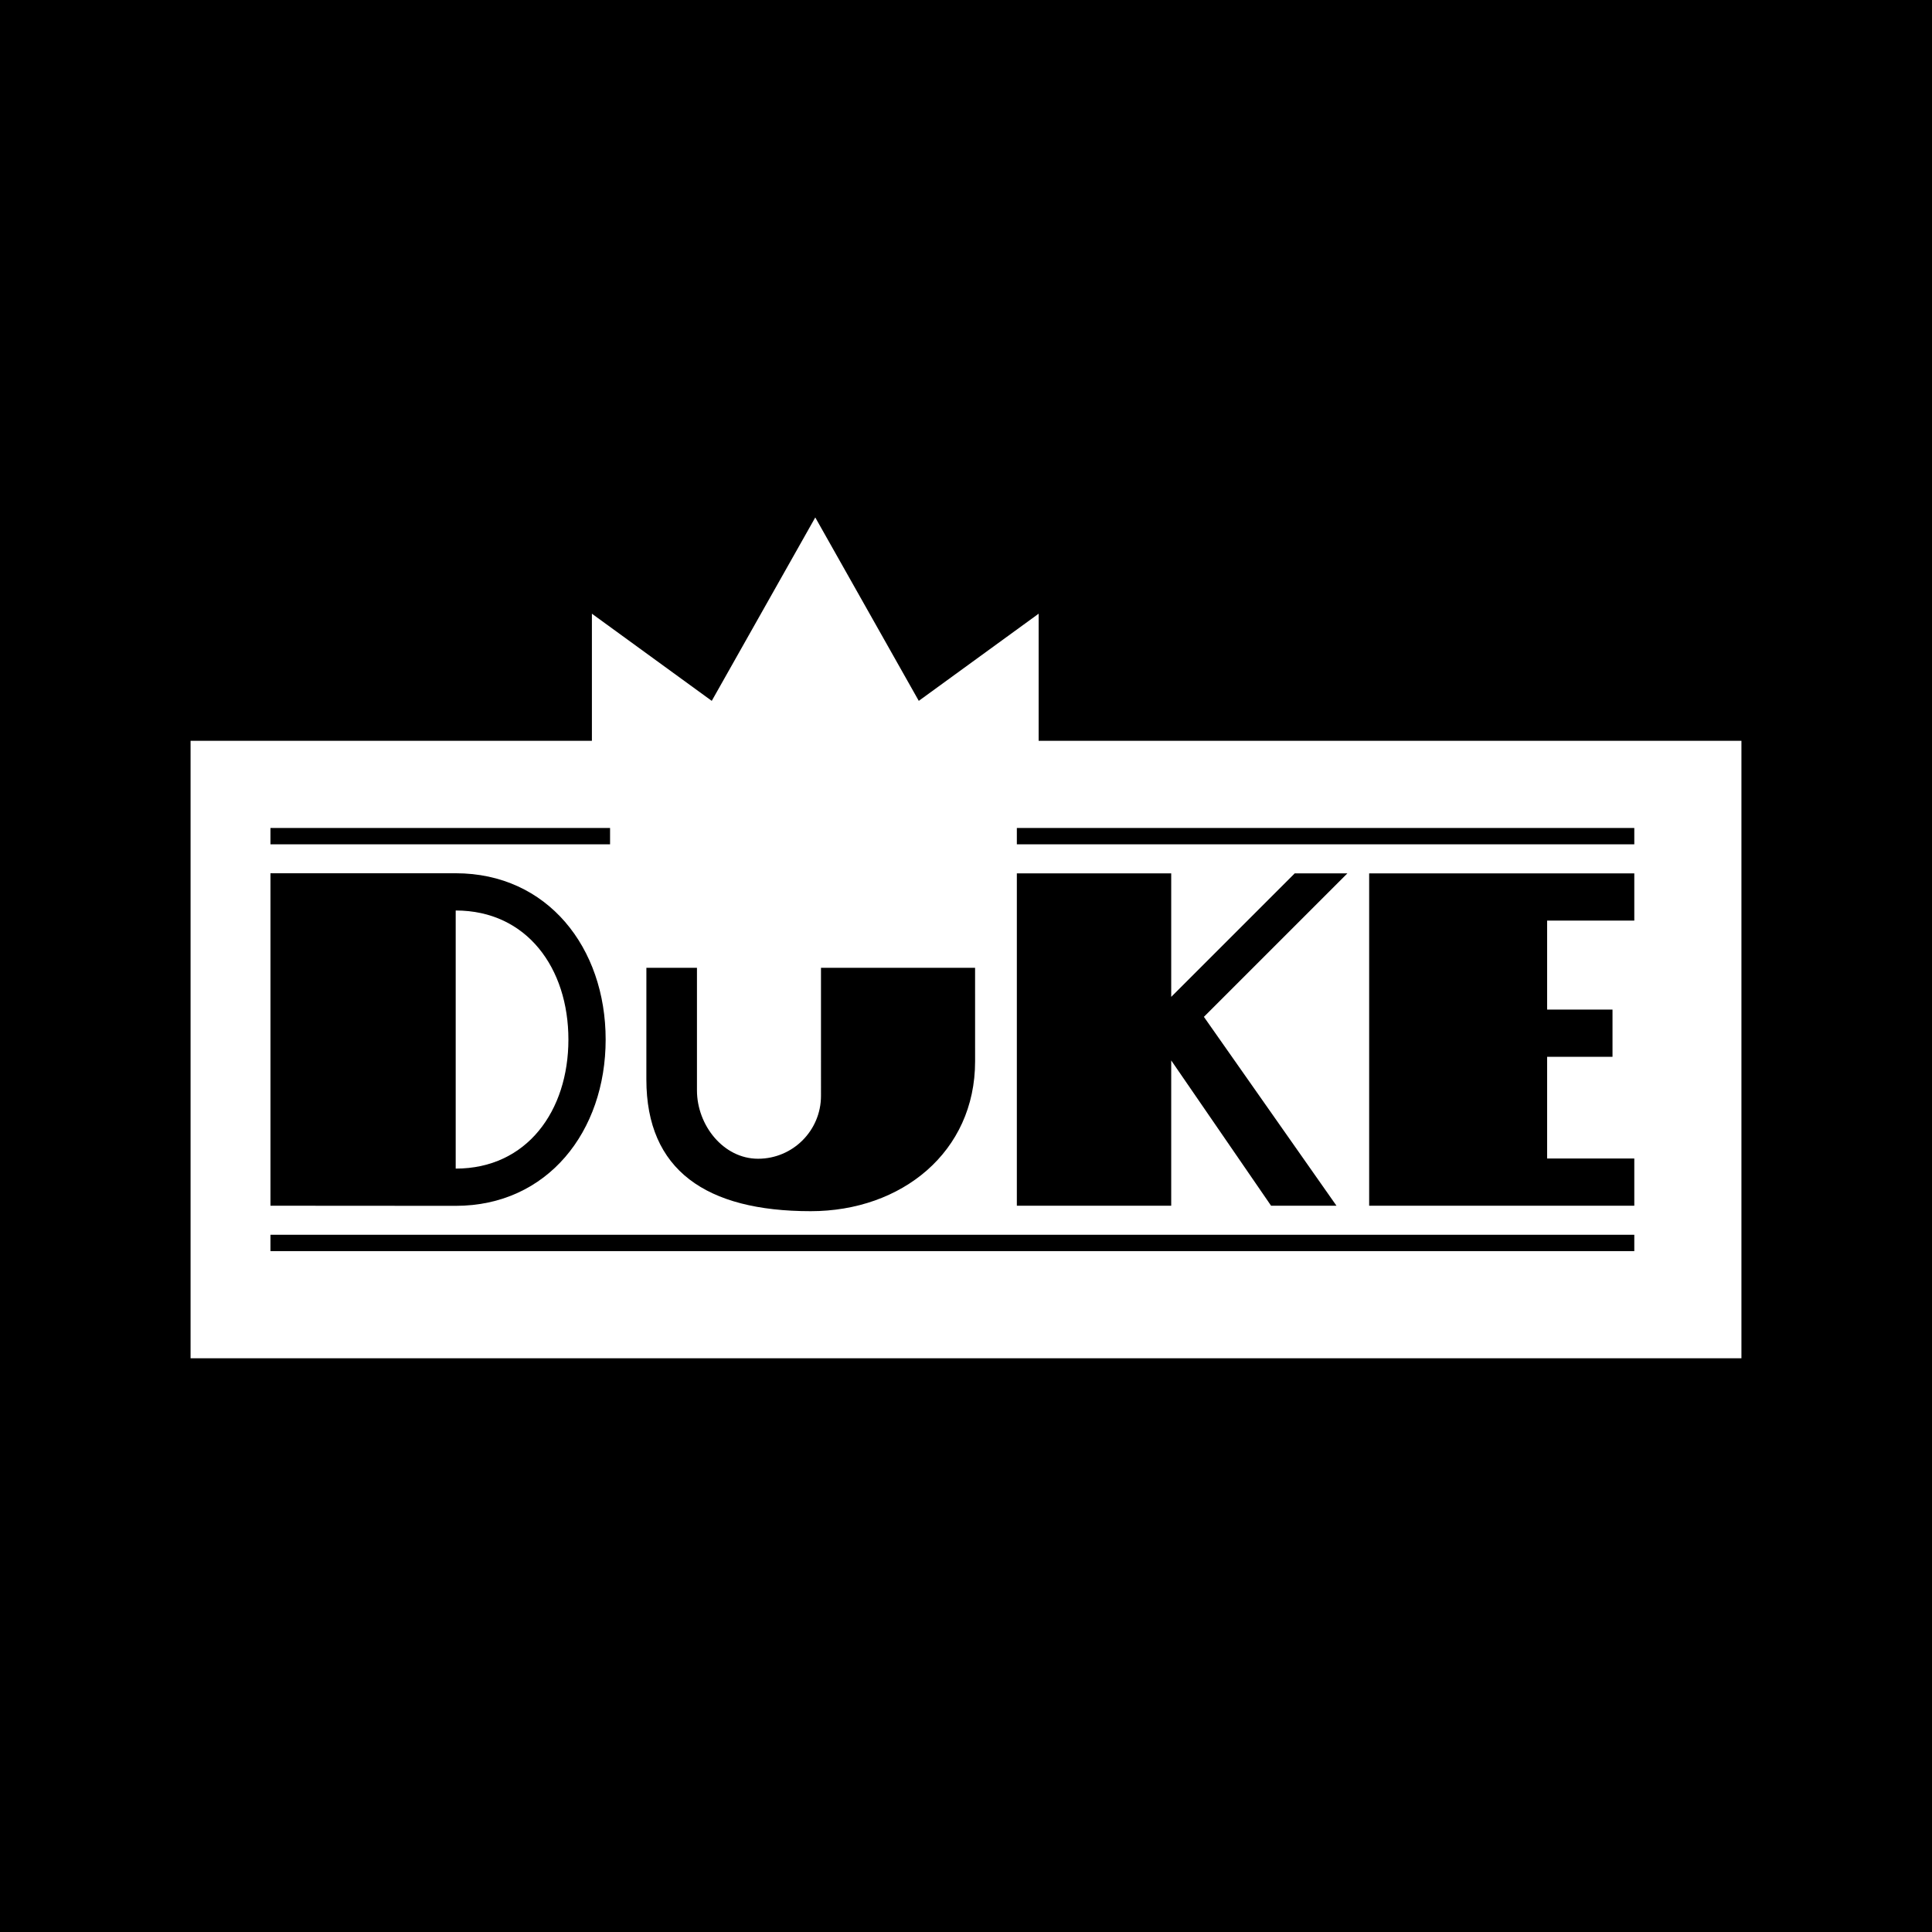
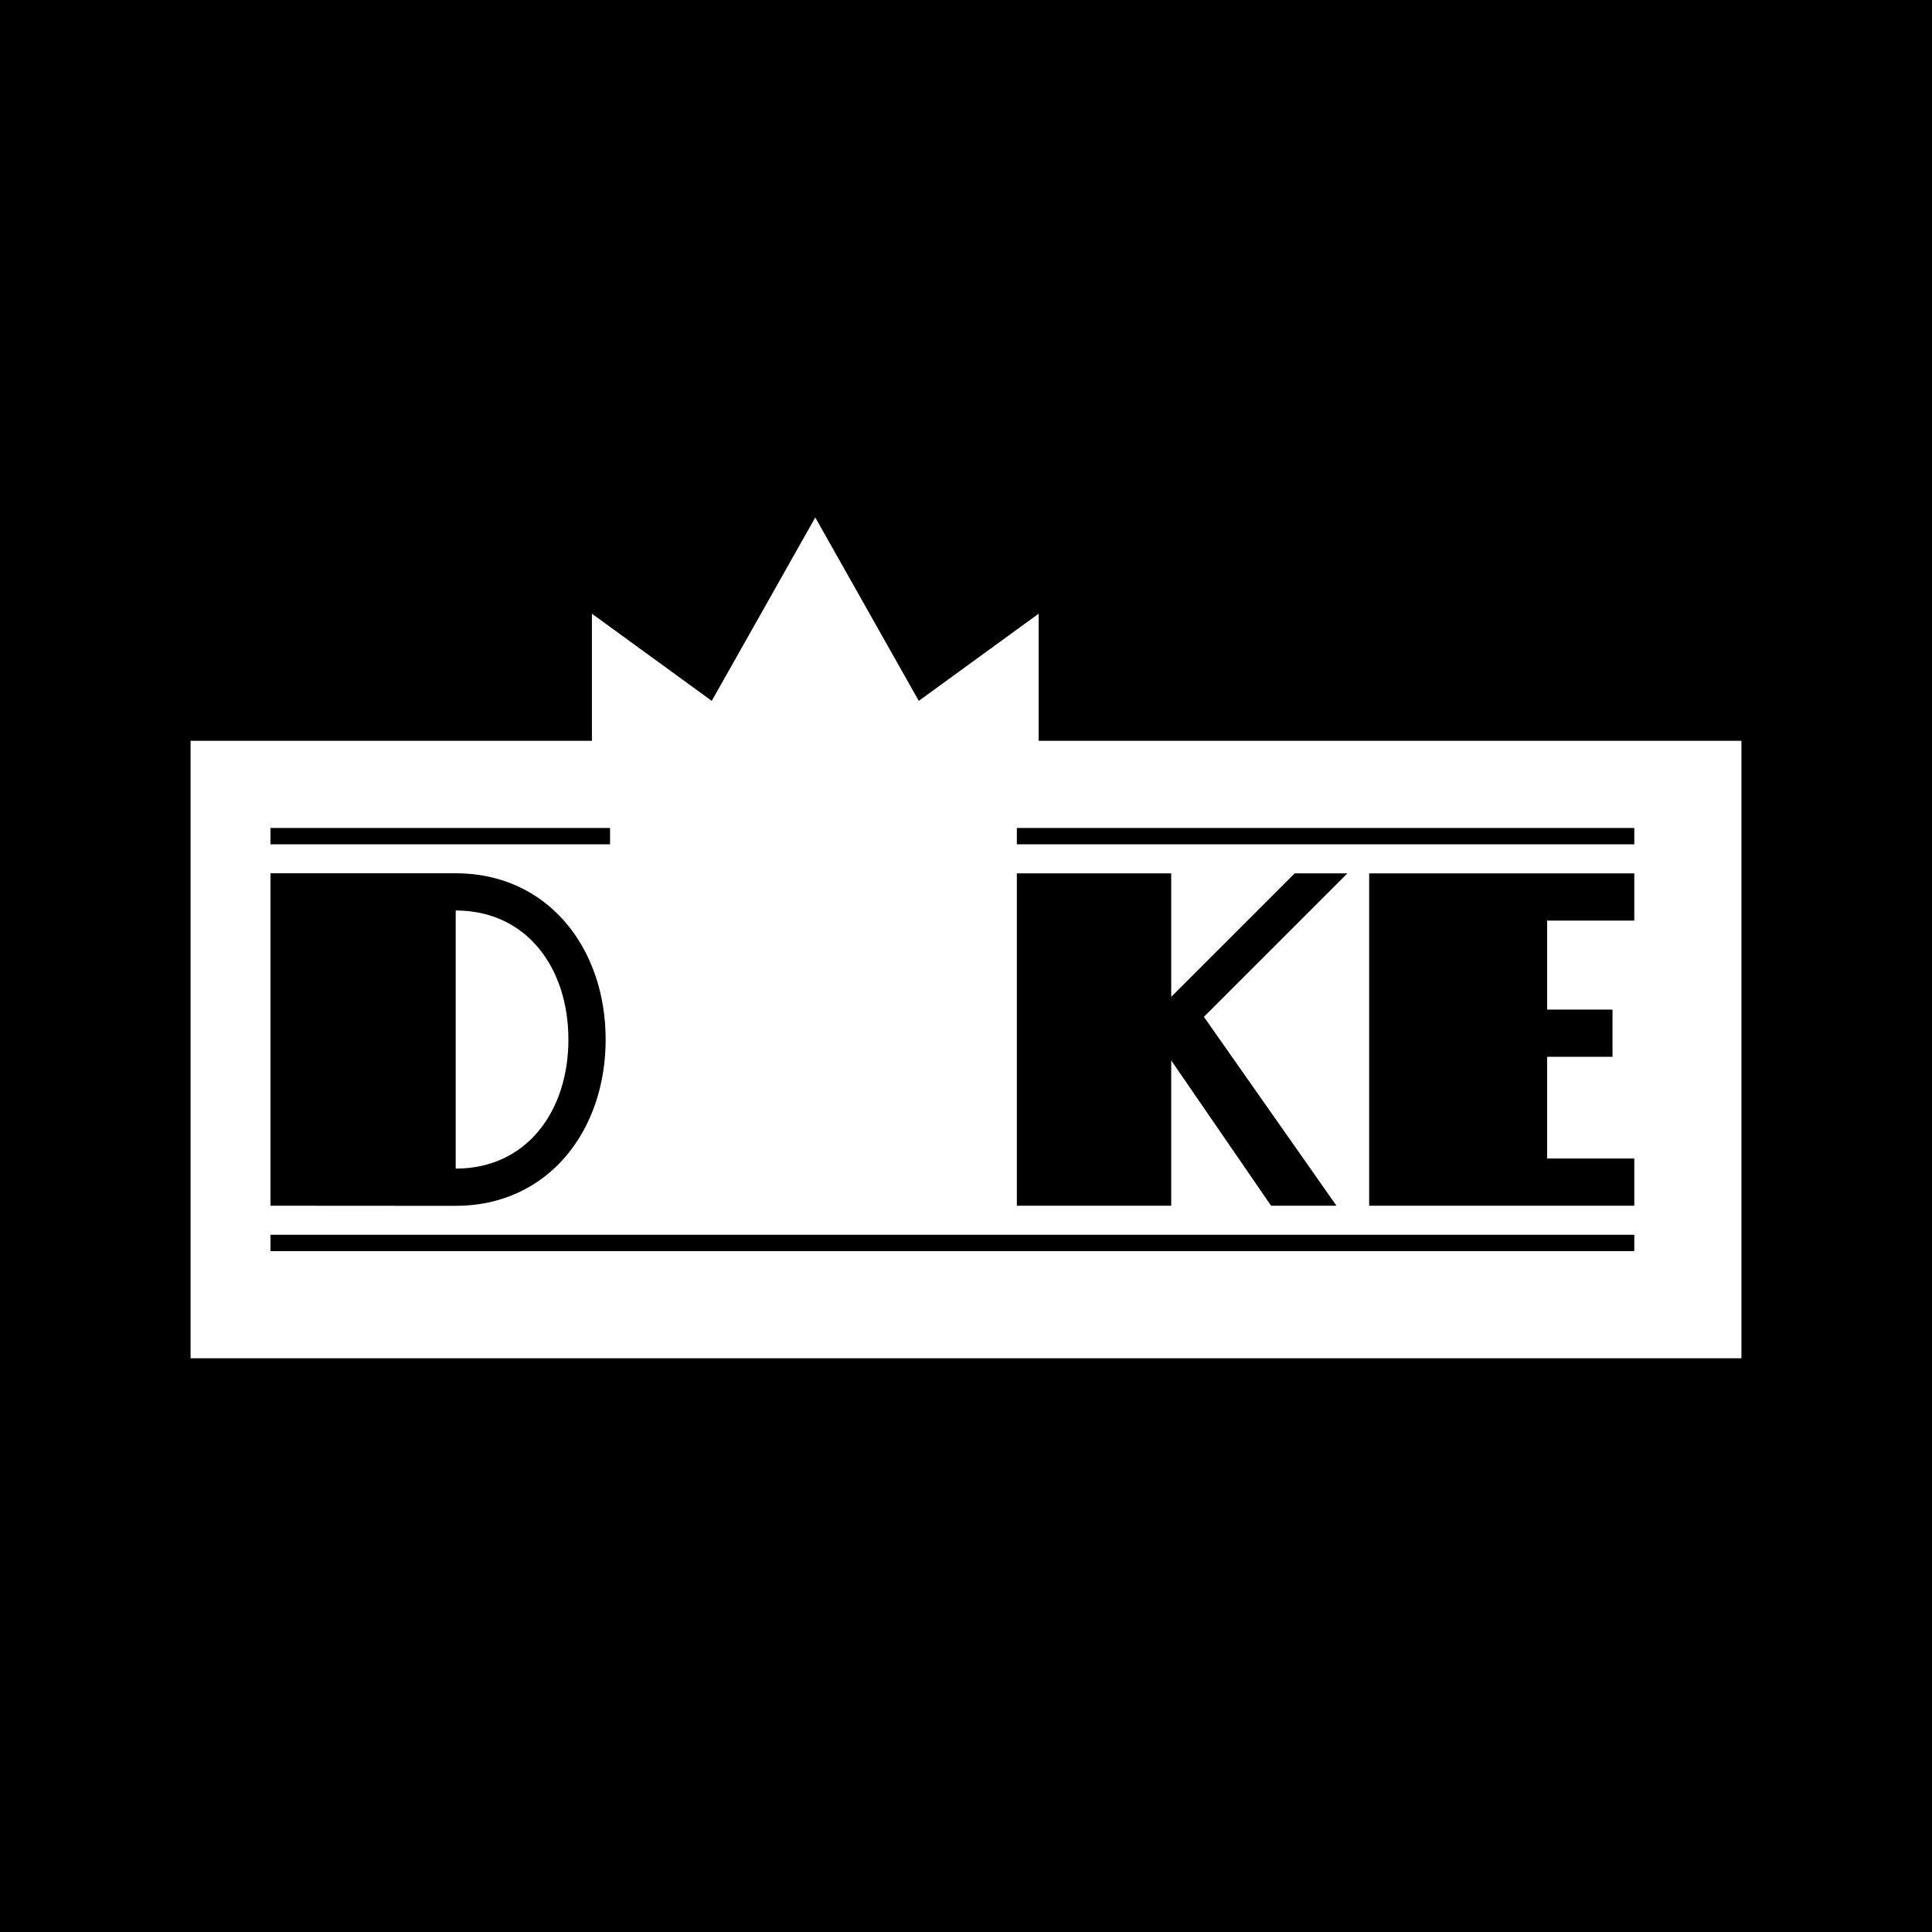
<svg xmlns="http://www.w3.org/2000/svg" version="1.0" id="Layer_1" x="0px" y="0px" width="192.756px" height="192.756px" viewBox="0 0 192.756 192.756" enable-background="new 0 0 192.756 192.756" xml:space="preserve">
  <g>
    <polygon fill-rule="evenodd" clip-rule="evenodd" points="0,0 192.756,0 192.756,192.756 0,192.756 0,0  " />
    <polygon fill-rule="evenodd" clip-rule="evenodd" fill="#FFFFFF" points="59.054,73.911 59.054,61.229 71.012,69.925 81.34,51.625    91.667,69.925 103.625,61.229 103.625,73.911 173.743,73.911 173.743,135.514 19.013,135.514 19.013,73.911 59.054,73.911  " />
    <polygon fill-rule="evenodd" clip-rule="evenodd" points="163.054,124.824 163.054,123.193 26.985,123.193 26.985,124.824    163.054,124.824  " />
    <polygon fill-rule="evenodd" clip-rule="evenodd" points="26.985,82.608 26.985,84.238 60.866,84.238 60.866,82.608 26.985,82.608     " />
    <polygon fill-rule="evenodd" clip-rule="evenodd" points="163.054,87.138 136.601,87.138 136.601,120.295 163.054,120.295    163.054,115.584 154.356,115.584 154.356,105.438 160.88,105.438 160.88,100.727 154.356,100.727 154.356,91.848 163.054,91.848    163.054,87.138  " />
    <polygon fill-rule="evenodd" clip-rule="evenodd" points="134.427,87.138 129.172,87.138 116.852,99.457 116.852,87.138    101.451,87.138 101.451,120.295 116.852,120.295 116.852,105.799 126.816,120.295 133.34,120.295 120.113,101.451 134.427,87.138     " />
    <path fill-rule="evenodd" clip-rule="evenodd" d="M45.465,120.307c9.163,0,14.961-7.428,14.961-16.592   c0-9.162-5.798-16.59-14.961-16.59h-18.48v33.17L45.465,120.307L45.465,120.307z" />
-     <path fill-rule="evenodd" clip-rule="evenodd" d="M97.286,105.889c0,9.059-7.342,14.951-16.399,14.951   c-10.418,0-16.399-4.082-16.399-13.139l0.002-11.143h5.046v12.23c0,3.467,2.629,6.82,6.097,6.82c3.467,0,6.277-2.811,6.277-6.277   V96.559h15.374L97.286,105.889L97.286,105.889z" />
    <path fill-rule="evenodd" clip-rule="evenodd" fill="#FFFFFF" d="M45.465,116.592c7.111,0,11.245-5.766,11.245-12.877   c0-7.11-4.134-12.875-11.245-12.875V116.592L45.465,116.592z" />
    <polygon fill-rule="evenodd" clip-rule="evenodd" points="101.451,82.608 101.451,84.238 163.054,84.238 163.054,82.608    101.451,82.608  " />
  </g>
</svg>